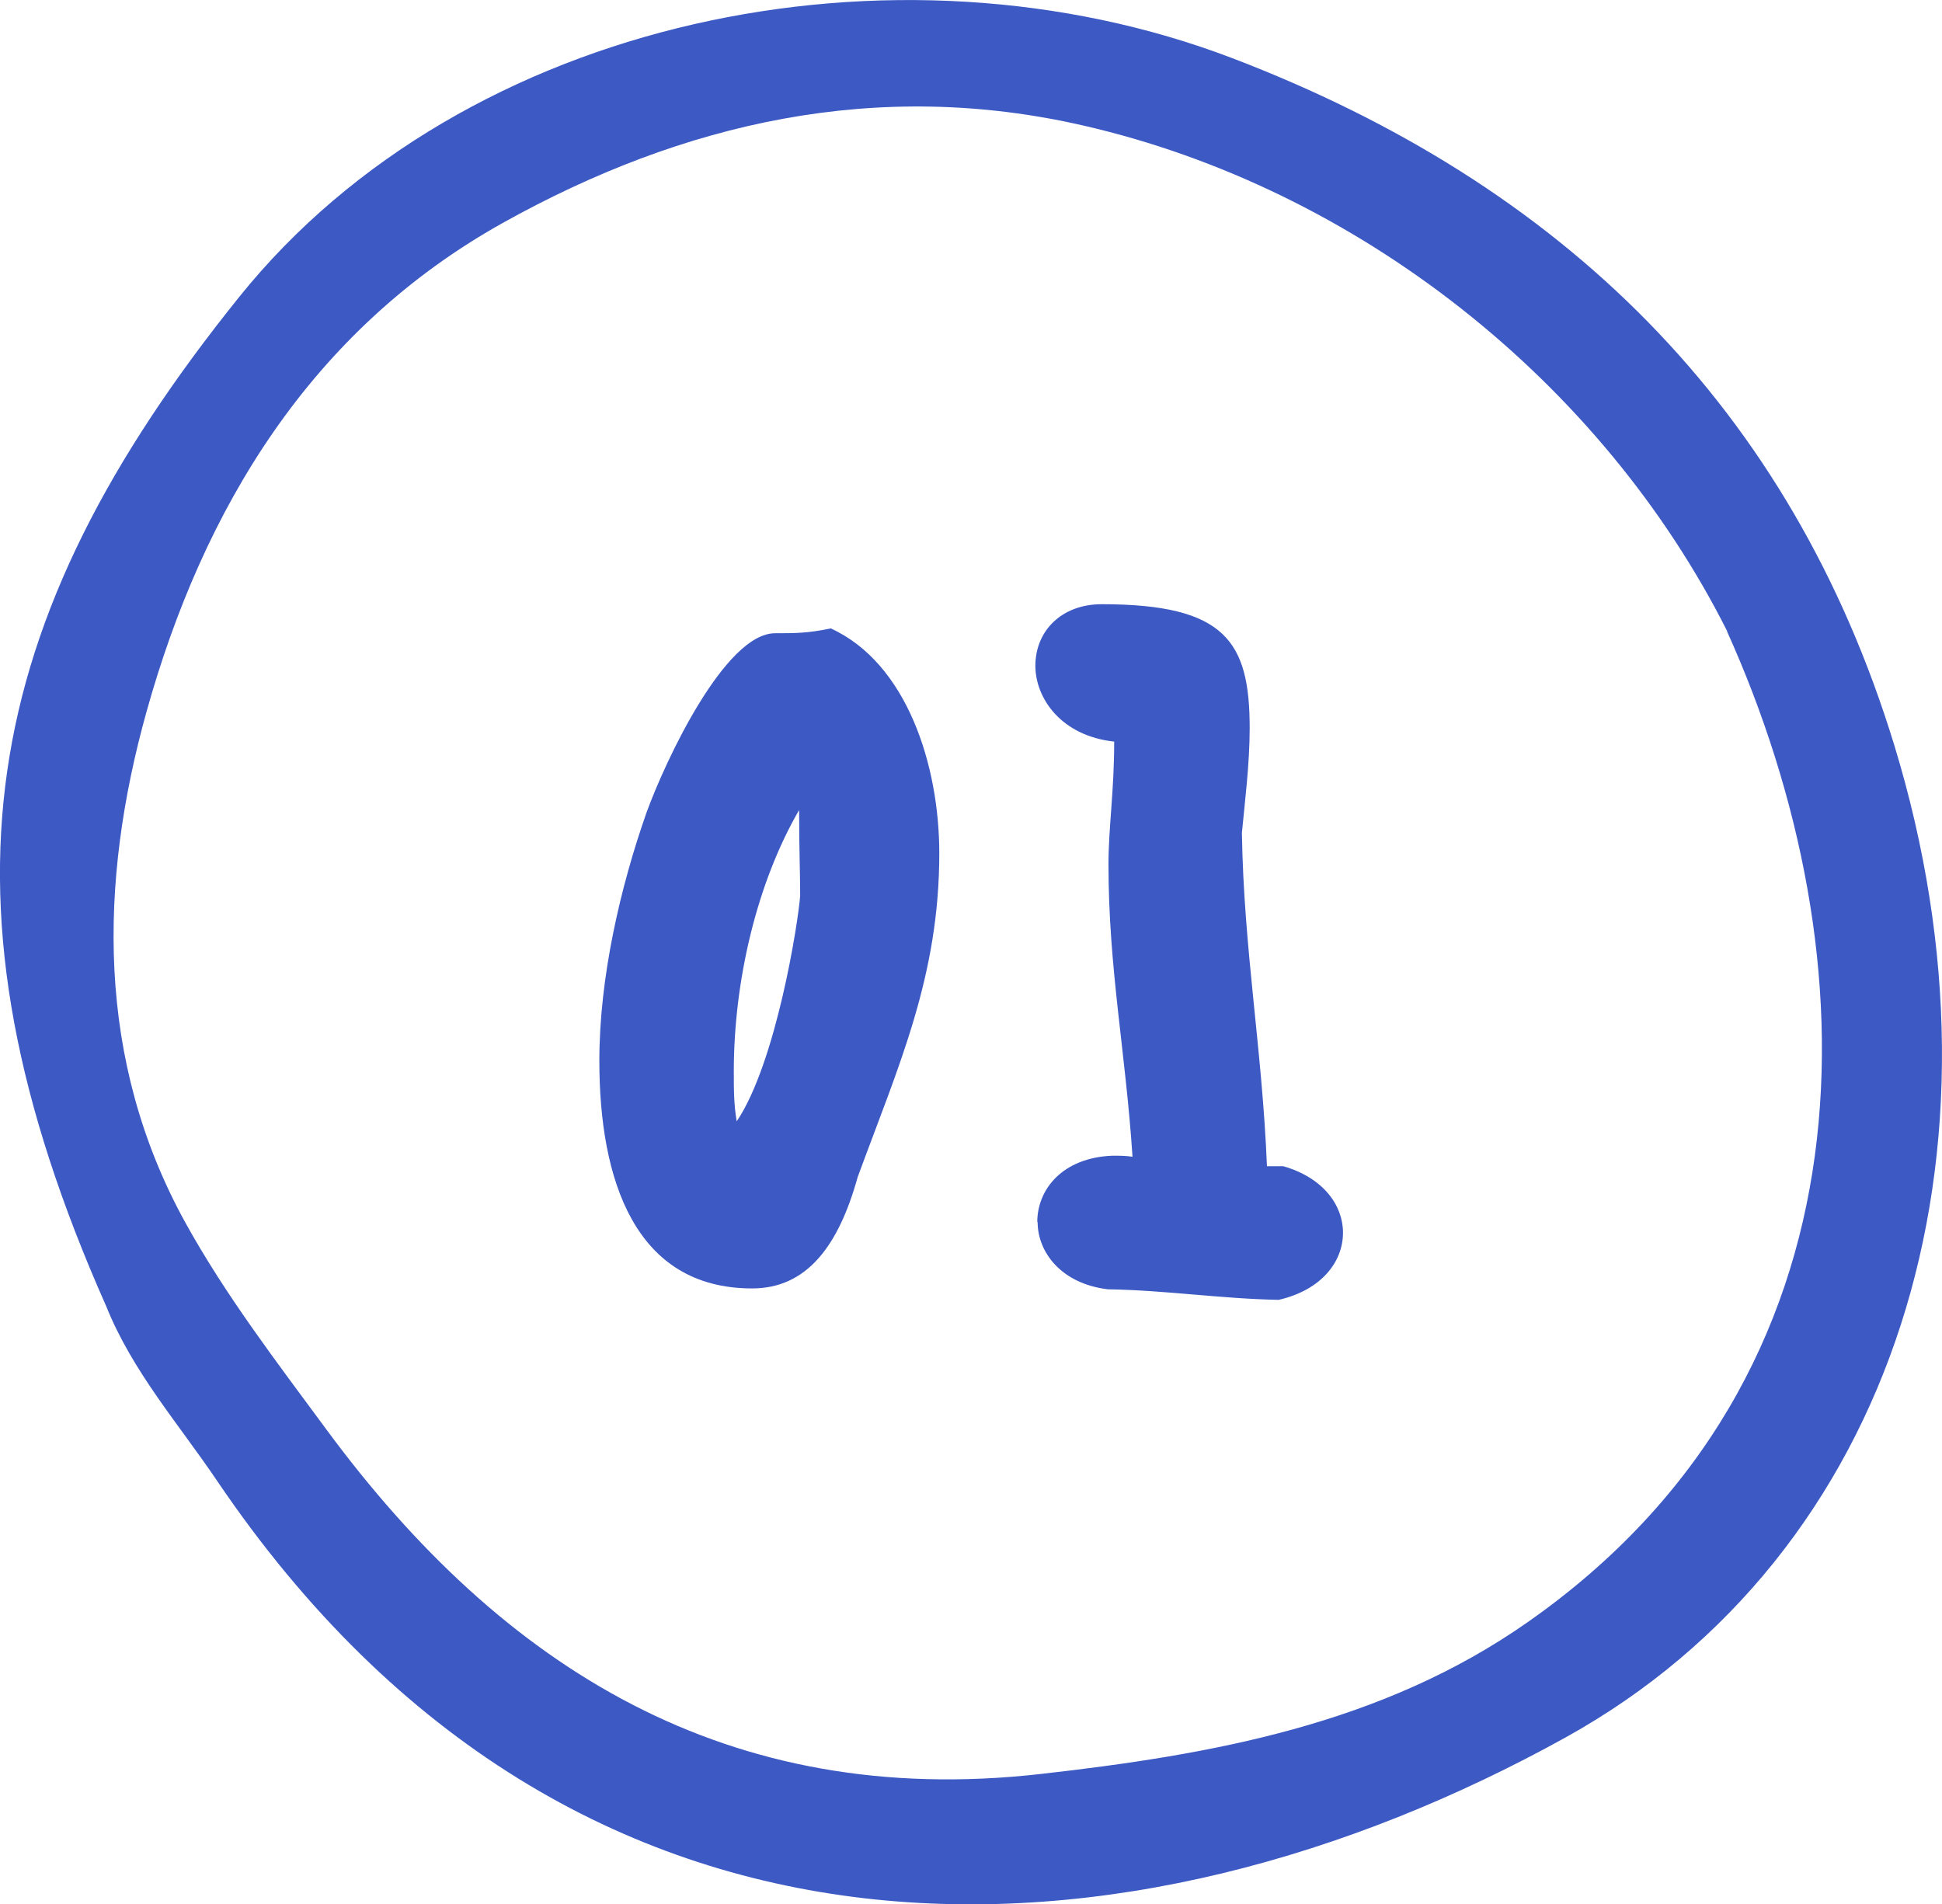
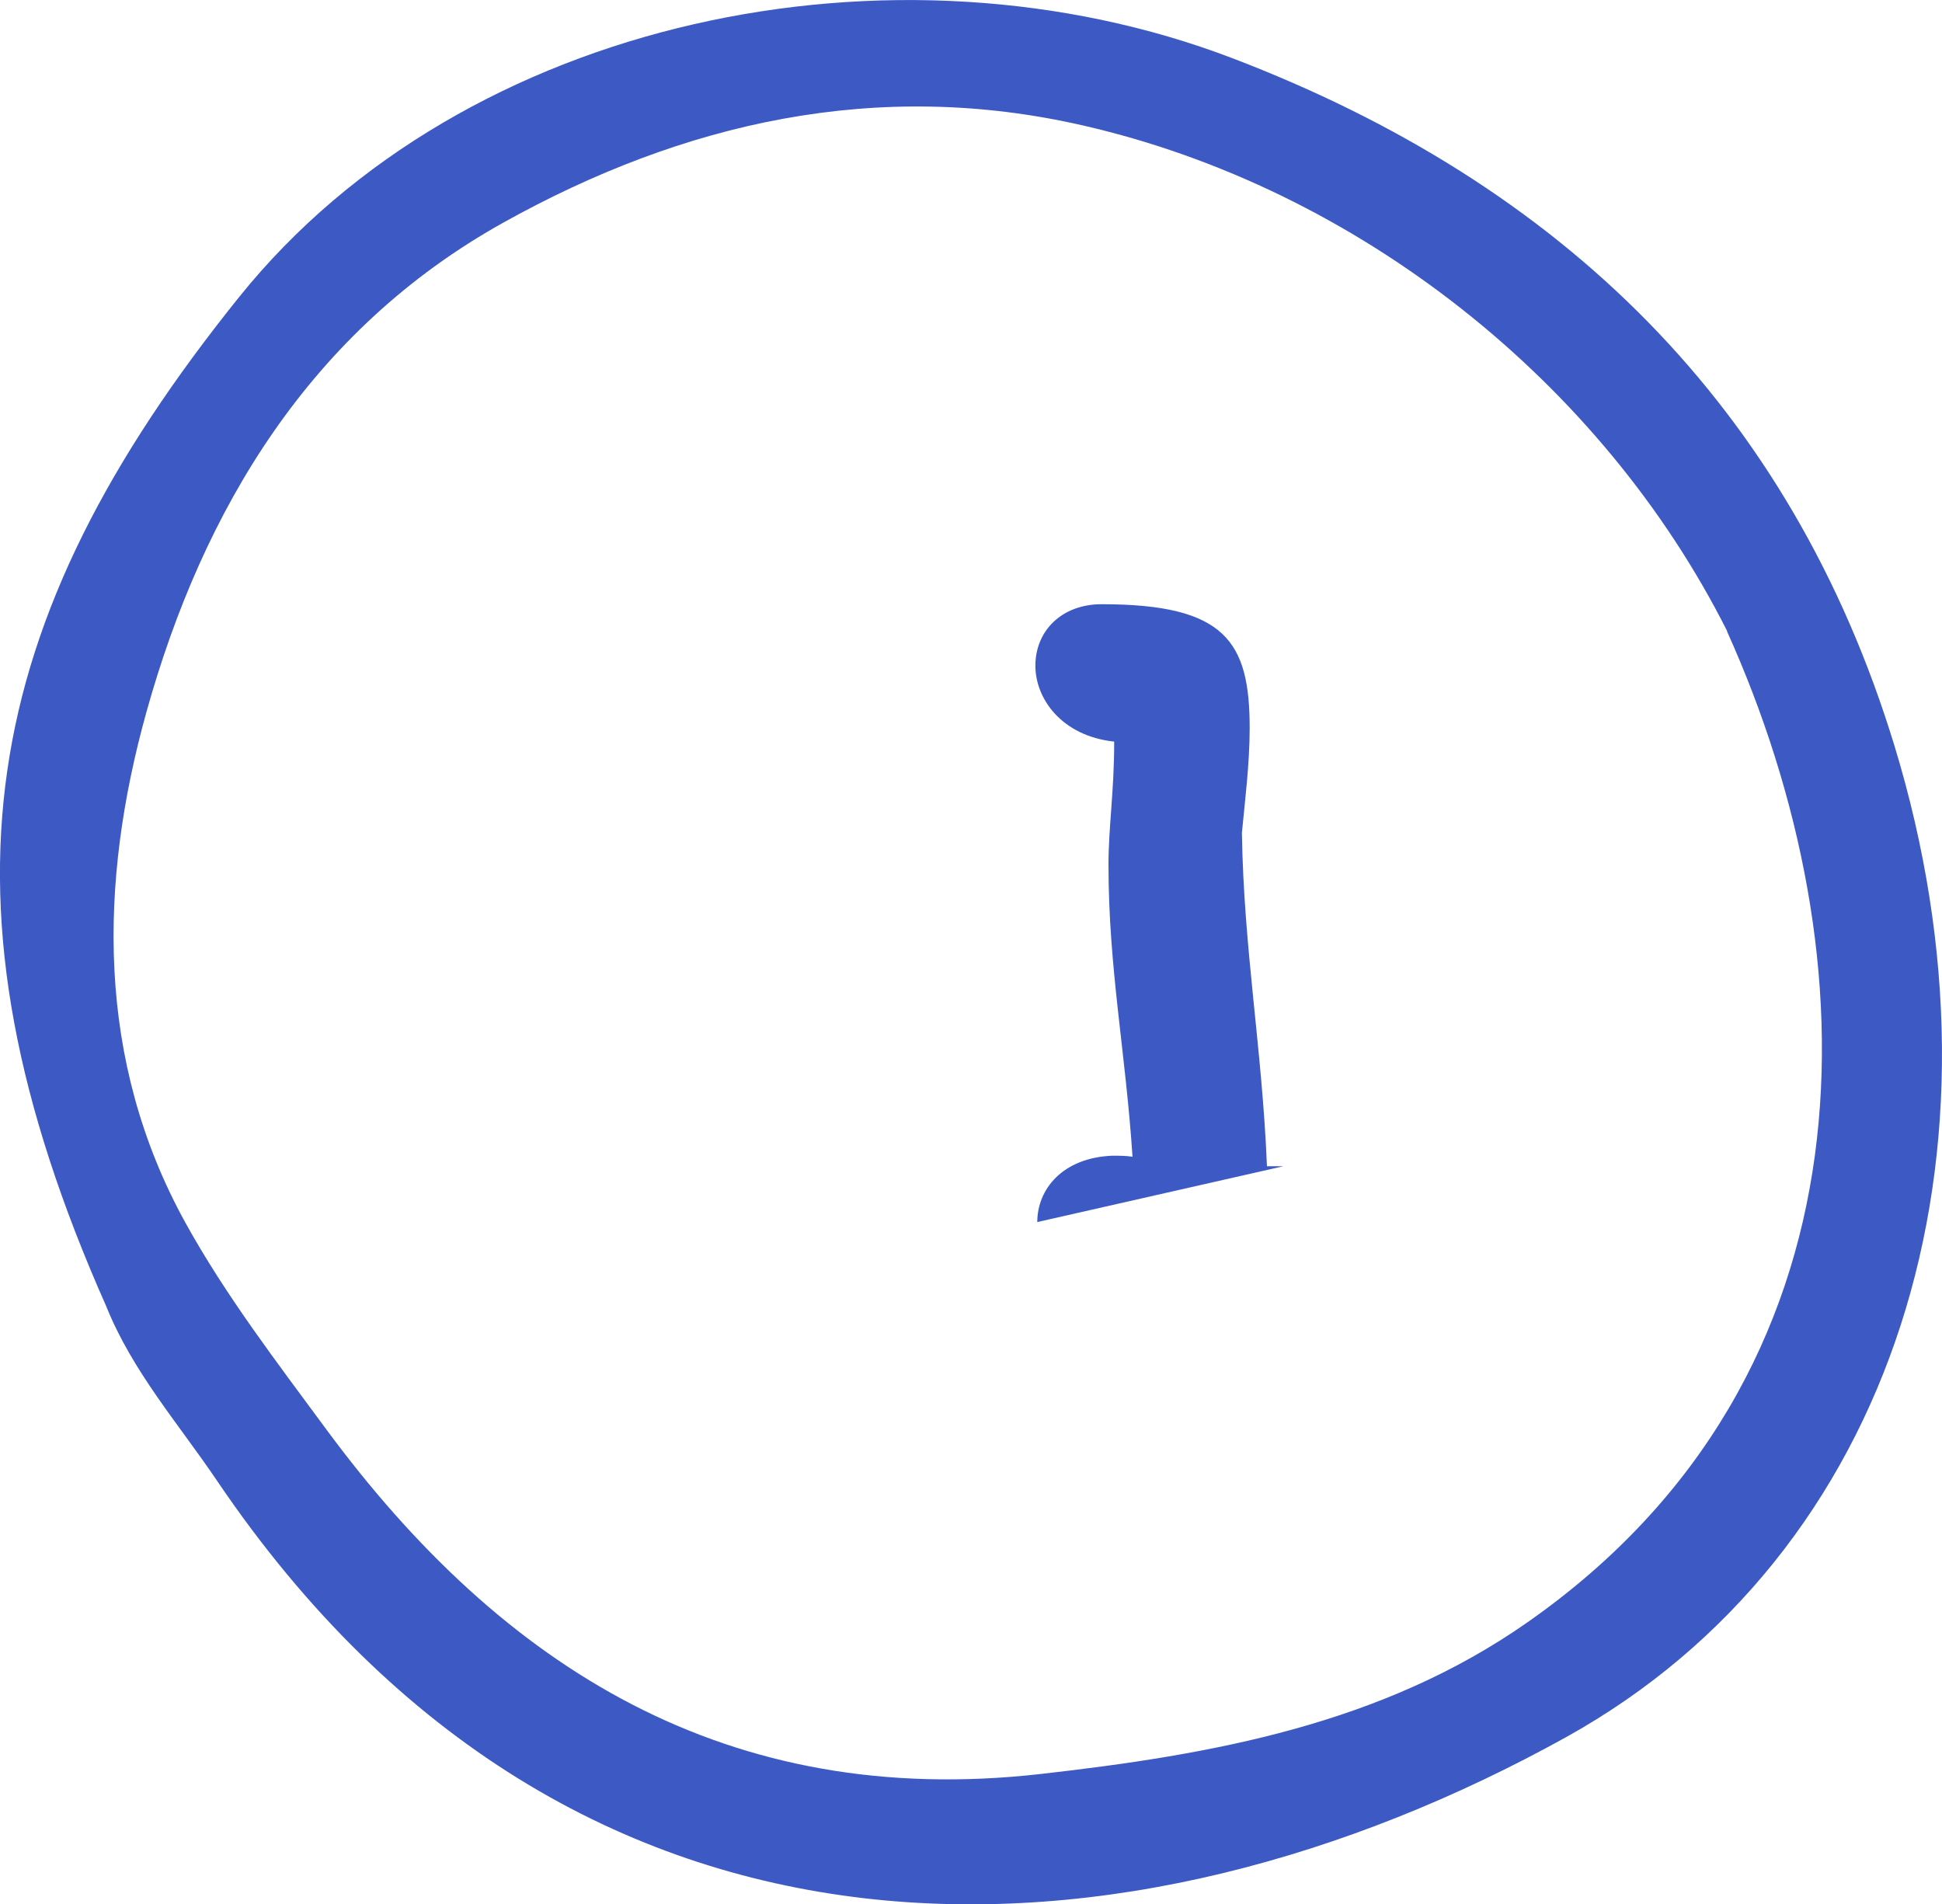
<svg xmlns="http://www.w3.org/2000/svg" id="OBJECTS" viewBox="0 0 112.37 110.18">
  <defs>
    <style> .cls-1 { fill: #3d5ac4; } </style>
  </defs>
  <path class="cls-1" d="M6.15,75.59C-4.29,52.08-1.26,35.95,13.85,17.17,26.89,.96,51.81-4.07,71.29,3.36c19.07,7.28,32.33,20.18,38.32,39.76,7.2,23.56,.12,46.8-19.02,57.41-25.08,13.89-57.25,15.86-78.03-14.85-2.23-3.3-4.9-6.33-6.41-10.09ZM99.94,36.52c-7.27-14.44-21.39-25.61-37.23-29.25-11.94-2.75-23.17-.2-33.62,5.63-11.12,6.21-17.34,16.54-20.62,28.31-2.74,9.85-2.94,20.12,2.26,29.54,2.32,4.2,5.28,8.06,8.14,11.94,10.24,13.89,23.29,21.98,41.3,19.96,10-1.13,19.8-2.88,28.24-8.8,20.43-14.31,20-38.51,11.52-57.32Z" />
  <g>
-     <path class="cls-1" d="M44.85,36.64c1.17,0,1.89,0,3.22-.28,4.39,2,6.28,7.89,6.28,13.01,0,7.12-2.33,12.23-4.72,18.73-1.11,4-2.95,6.45-6.11,6.45-6.78,0-8.84-6.28-8.84-13.17,0-4.84,1.22-10.06,2.72-14.34,1.11-3.06,4.56-10.4,7.45-10.4Zm1.39,10.23c-2.45,4.22-3.78,9.89-3.78,15.12,0,1,0,1.95,.17,2.89,2.28-3.39,3.56-11.51,3.67-13.06,0-1.33-.06-2.61-.06-4.95Z" />
-     <path class="cls-1" d="M60.02,70.71c0-1.89,1.45-3.72,4.34-3.84,.39,0,.78,0,1.17,.06-.39-6-1.39-10.9-1.39-16.9,0-2.17,.33-4.22,.33-7.12-3.06-.33-4.56-2.5-4.56-4.39,0-2,1.5-3.56,3.84-3.56,7.17,0,8.56,2.17,8.56,7.17,0,2.06-.28,4.28-.45,6.06,.11,6.78,1.17,12.45,1.45,19.29h.95c2.33,.67,3.45,2.28,3.45,3.84,0,1.72-1.28,3.33-3.72,3.89-3.33-.06-6.56-.56-9.89-.61-2.72-.33-4.06-2.17-4.06-3.89Z" />
+     <path class="cls-1" d="M60.02,70.71c0-1.89,1.45-3.72,4.34-3.84,.39,0,.78,0,1.17,.06-.39-6-1.39-10.9-1.39-16.9,0-2.17,.33-4.22,.33-7.12-3.06-.33-4.56-2.5-4.56-4.39,0-2,1.5-3.56,3.84-3.56,7.17,0,8.56,2.17,8.56,7.17,0,2.06-.28,4.28-.45,6.06,.11,6.78,1.17,12.45,1.45,19.29h.95Z" />
  </g>
</svg>